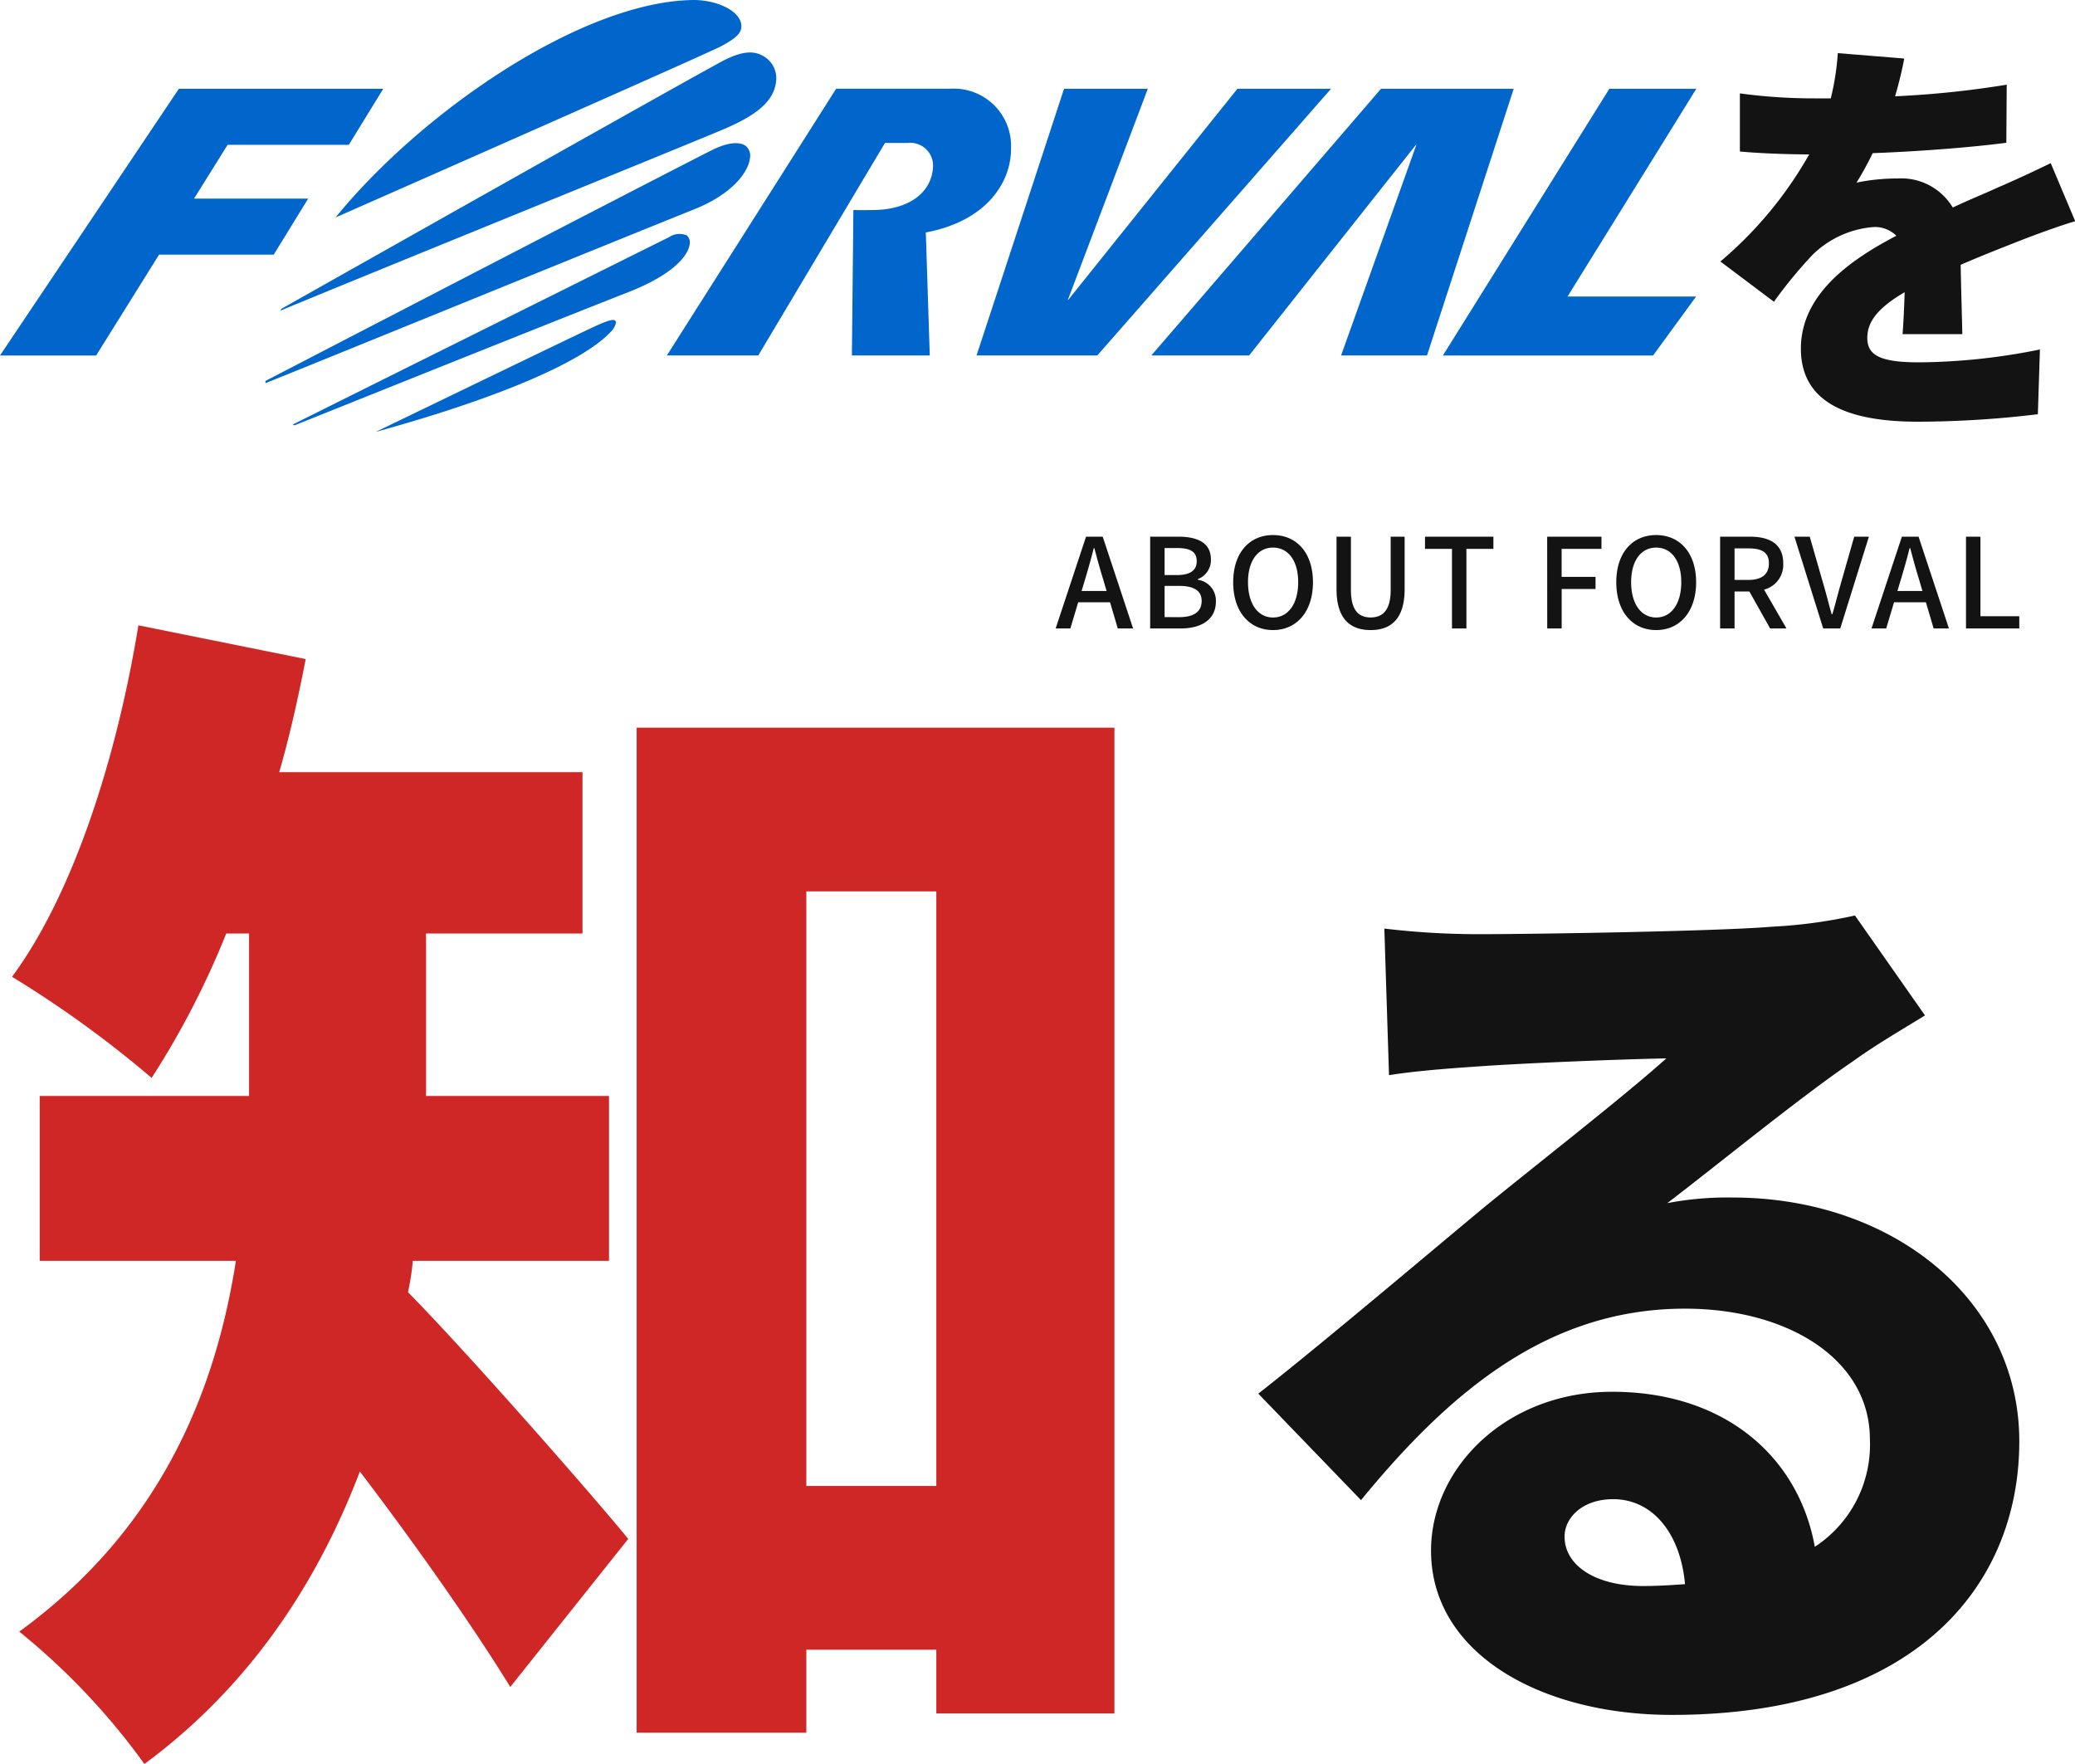
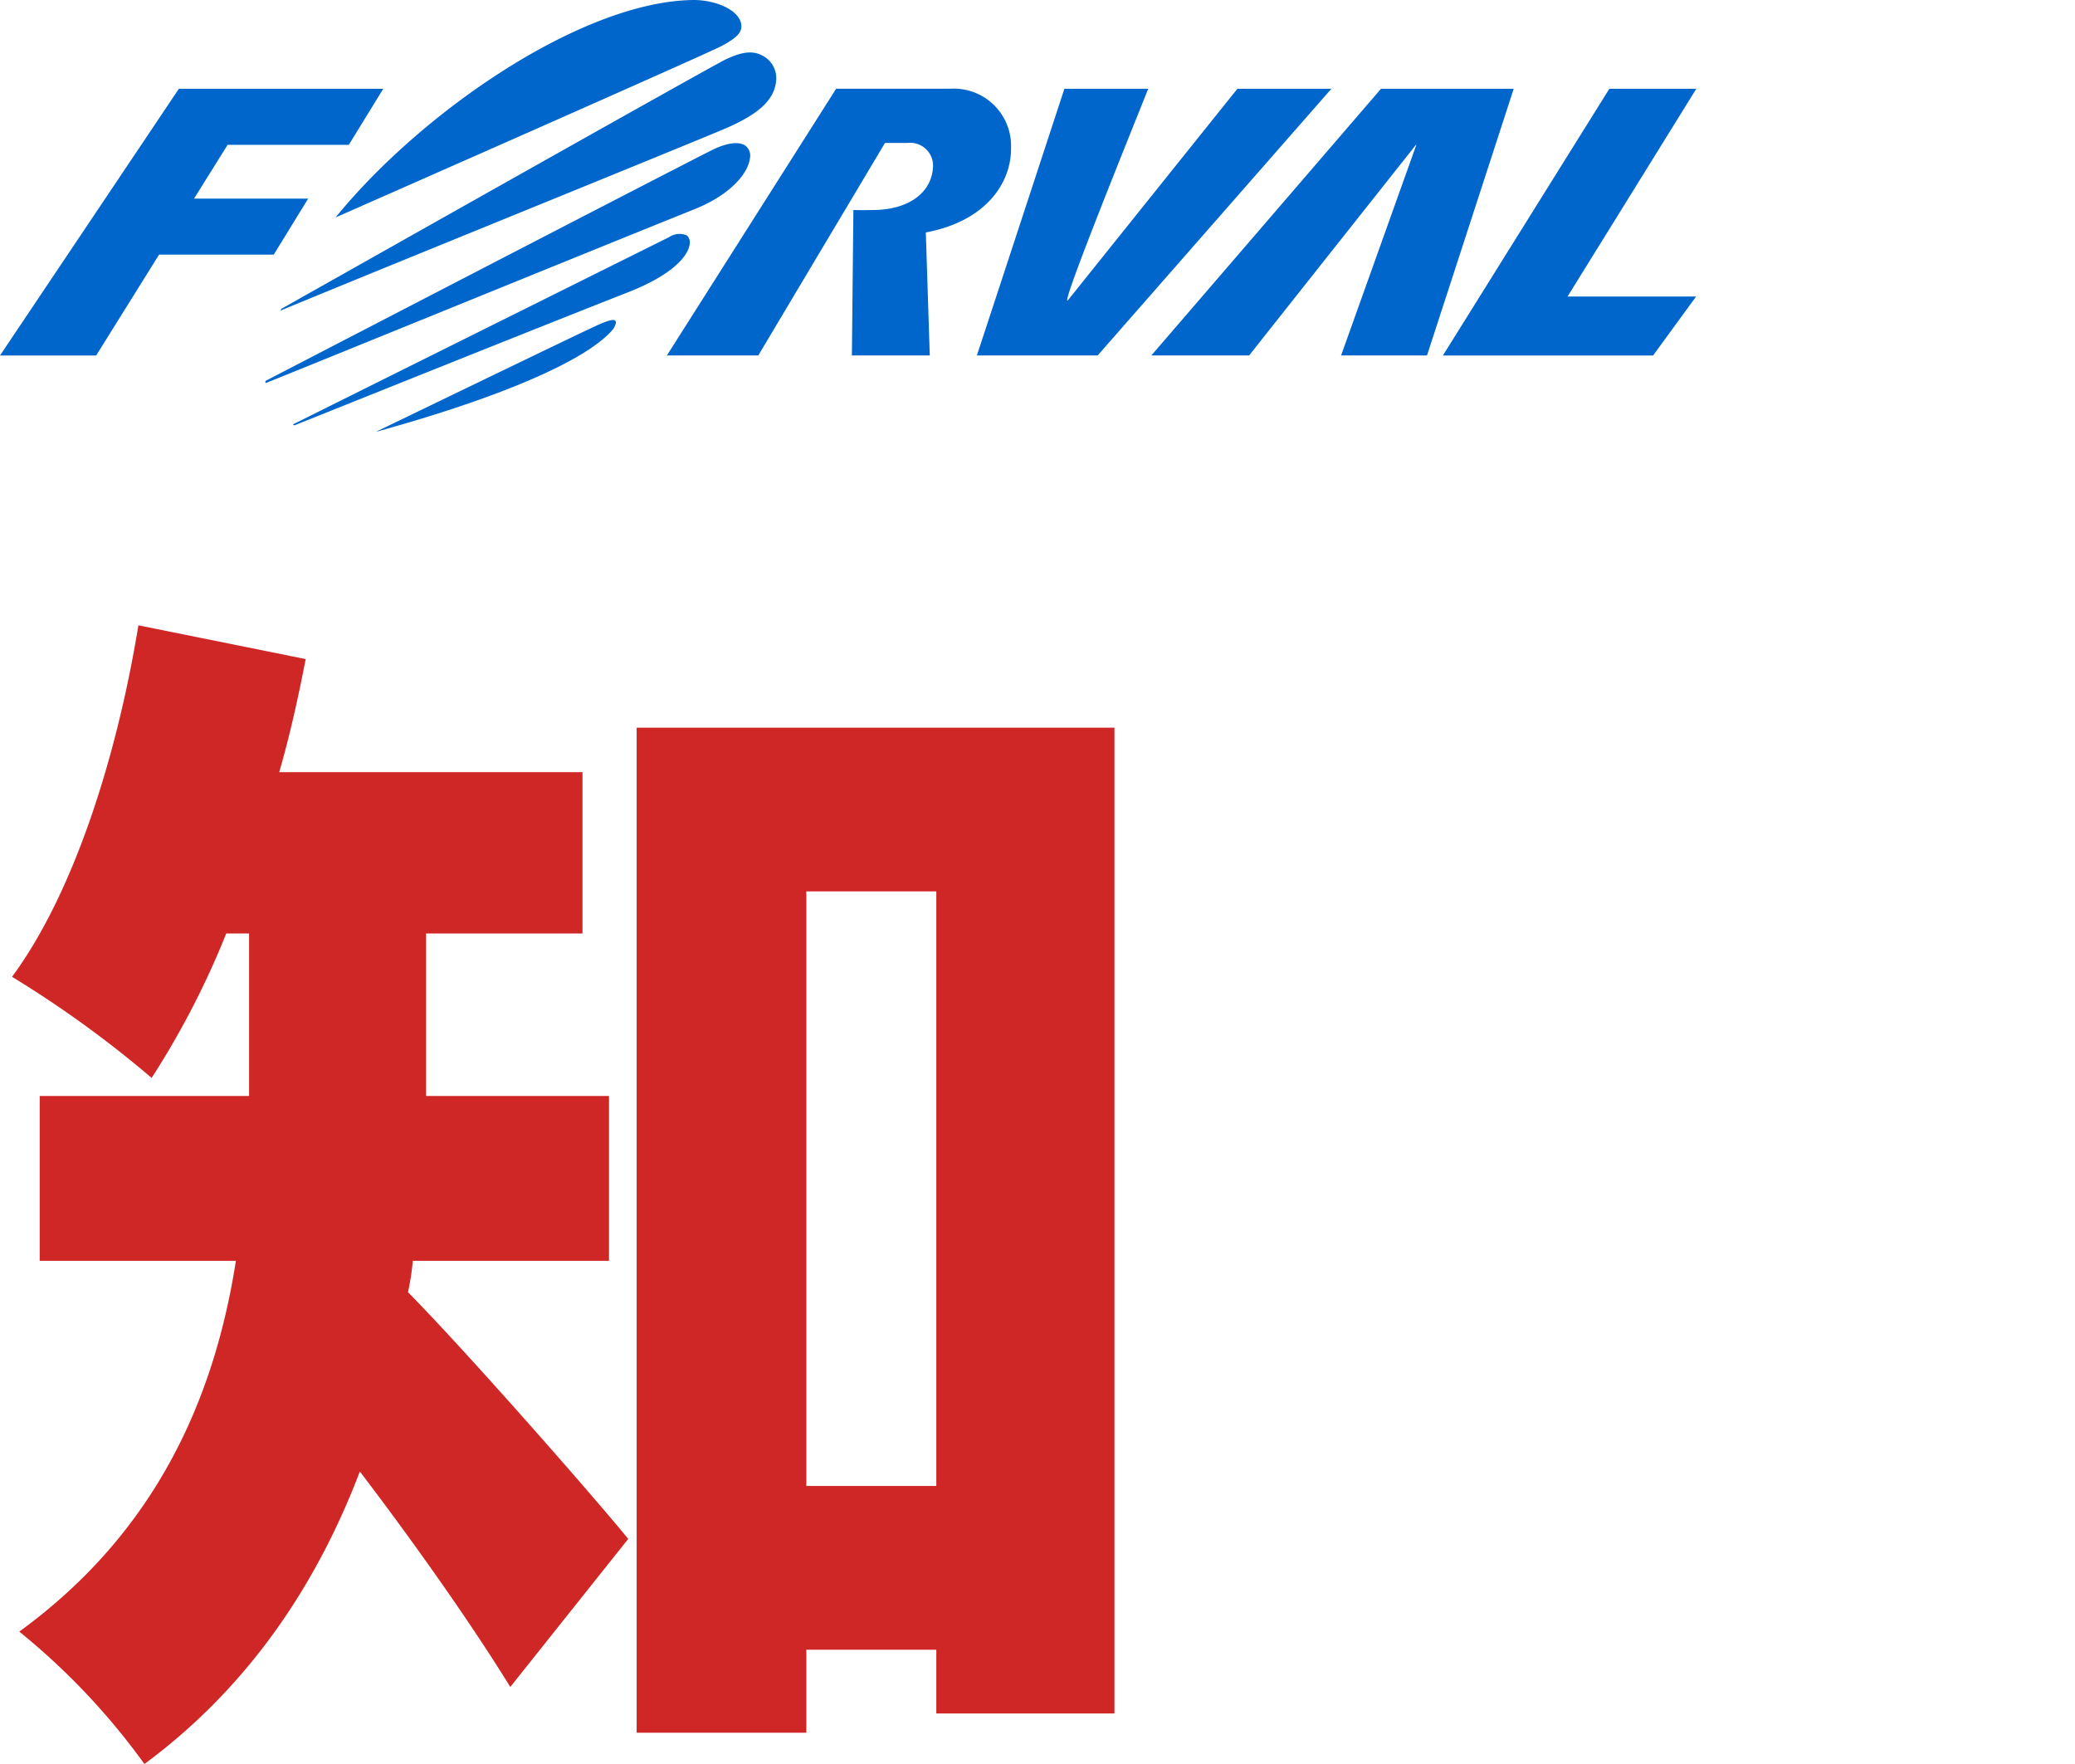
<svg xmlns="http://www.w3.org/2000/svg" viewBox="0 0 200 170">
  <path fill="#cf2626" d="M58.7 121.512V105.62H41.064V89.96h15.08V74.416H26.912c1.044-3.6 1.856-7.308 2.552-10.9L13.34 60.264C11.252 73.028 7.076 86.128 1.16 94.136a104.943 104.943 0 0 1 13.456 9.744 81.646 81.646 0 0 0 7.192-13.92h2.2v15.66H3.828v15.892h18.908c-1.972 12.644-7.308 25.868-20.88 35.728A66.174 66.174 0 0 1 13.92 170c10.208-7.54 16.7-17.516 20.764-28.188 5.22 6.844 10.788 14.732 14.5 20.764l11.368-14.268c-3.016-3.712-15.08-17.516-21.228-23.78a23.474 23.474 0 0 0 .464-3.016Zm19.02 21.692v-57.3h12.528v57.3ZM61.364 70.128v96.856H77.72v-8h12.528v6.144h17.168v-95Z" />
-   <path fill="#131313" d="M150.801 148.078c0-1.8 1.71-3.6 4.68-3.6 3.78 0 6.48 3.24 6.93 8.19-1.26.09-2.61.18-4.05.18-4.59 0-7.56-1.98-7.56-4.77Zm-17.37-58.59.45 14.13c2.16-.36 5.4-.63 8.1-.81 4.86-.36 14.13-.72 18.63-.81-4.32 3.87-12.69 10.35-17.73 14.49-5.31 4.41-15.84 13.32-21.6 17.82l9.9 10.26c8.64-10.53 18.09-18.45 31.23-18.45 9.9 0 17.82 4.86 17.82 12.6a11.753 11.753 0 0 1-5.31 10.35c-1.53-8.55-8.55-14.94-19.53-14.94-10.26 0-17.46 7.38-17.46 15.3 0 9.9 10.53 15.84 23.22 15.84 23.31 0 33.48-12.33 33.48-26.37 0-13.59-12.15-23.49-27.63-23.49a30.841 30.841 0 0 0-6.3.54c4.95-3.78 12.87-10.26 17.91-13.68 2.25-1.62 4.59-2.97 6.93-4.41l-6.75-9.63a47.487 47.487 0 0 1-8.01 1.08c-5.31.45-23.31.72-28.17.72a76.251 76.251 0 0 1-9.18-.54ZM104.606 55.765c.288-.96.564-1.932.816-2.94h.06c.264 1 .528 1.98.828 2.94l.348 1.188h-2.408Zm-2.856 4.8h1.416l.756-2.52h3.072l.744 2.52h1.476l-2.928-8.844h-1.608Zm9.108 0h2.952c1.956 0 3.384-.84 3.384-2.592a2.028 2.028 0 0 0-1.74-2.1v-.06a1.964 1.964 0 0 0 1.26-1.908c0-1.6-1.308-2.184-3.12-2.184h-2.736Zm1.392-5.148v-2.6h1.224c1.248 0 1.872.348 1.872 1.272 0 .828-.564 1.332-1.908 1.332Zm0 4.056v-3.008h1.4c1.4 0 2.172.444 2.172 1.44 0 1.08-.792 1.572-2.172 1.572Zm10.452 1.248c2.268 0 3.848-1.764 3.848-4.608s-1.58-4.548-3.848-4.548-3.84 1.7-3.84 4.548 1.572 4.608 3.84 4.608Zm0-1.212c-1.464 0-2.412-1.332-2.412-3.4s.948-3.336 2.412-3.336 2.424 1.26 2.424 3.336-.96 3.4-2.424 3.4Zm9.408 1.212c1.956 0 3.276-1.068 3.276-3.948v-5.052h-1.344v5.144c0 1.992-.816 2.64-1.932 2.64s-1.9-.648-1.9-2.64v-5.144h-1.388v5.052c0 2.88 1.328 3.948 3.288 3.948Zm7.84-.156h1.392v-7.668h2.6v-1.176h-6.592v1.176h2.6Zm9.18 0h1.392v-3.8h3.264v-1.168h-3.268v-2.7h3.84v-1.176h-5.232Zm10.5.156c2.268 0 3.852-1.764 3.852-4.608s-1.588-4.548-3.856-4.548-3.84 1.7-3.84 4.548 1.572 4.608 3.84 4.608Zm0-1.212c-1.464 0-2.412-1.332-2.412-3.4s.948-3.336 2.412-3.336 2.42 1.264 2.42 3.34-.96 3.396-2.424 3.396Zm6.164 1.056h1.392v-3.564h1.428l2 3.564h1.576l-2.16-3.744a2.459 2.459 0 0 0 1.848-2.532c0-1.908-1.368-2.568-3.192-2.568h-2.892Zm1.392-4.68v-3.036h1.332c1.284 0 1.98.372 1.98 1.44s-.7 1.6-1.98 1.6Zm8.544 4.68h1.644l2.76-8.844h-1.416l-1.308 4.584c-.288 1.008-.492 1.872-.8 2.892h-.06c-.3-1.02-.5-1.884-.8-2.892l-1.316-4.584h-1.476Zm7.512-4.8c.288-.96.564-1.932.816-2.94h.06c.264 1 .528 1.98.828 2.94l.348 1.188h-2.412Zm-2.856 4.8h1.416l.756-2.52h3.072l.744 2.52h1.476l-2.928-8.844h-1.608Zm9.108 0h5.136v-1.176h-3.744v-7.668h-1.392ZM183.54 5.64l-6.4-.52a25.171 25.171 0 0 1-.68 4.36h-1.56a52.658 52.658 0 0 1-7.2-.48v5.6c2.12.2 5.04.28 6.68.28a37.9 37.9 0 0 1-8.56 10.32l5.16 3.88a44.136 44.136 0 0 1 3.72-4.52 9.445 9.445 0 0 1 5.88-2.68 2.943 2.943 0 0 1 2.2.84c-4.44 2.32-9.2 5.64-9.2 10.88 0 5.32 4.72 7.04 11.28 7.04a97.705 97.705 0 0 0 11.56-.72l.2-6.24a60.245 60.245 0 0 1-11.64 1.24c-3.76 0-5-.68-5-2.36 0-1.6 1.08-2.92 3.6-4.4-.04 1.52-.12 3-.2 4.04h5.76c-.04-1.8-.12-4.48-.16-6.68 2.12-.92 4.08-1.68 5.6-2.28s4.04-1.52 5.44-1.92l-2.36-5.6c-1.72.84-3.36 1.6-5.12 2.36-1.4.64-2.72 1.16-4.32 1.92a5.785 5.785 0 0 0-5.32-2.8 19.481 19.481 0 0 0-3.96.4 30.238 30.238 0 0 0 1.56-2.84c4.24-.16 9.16-.52 12.88-1l.04-5.6a92.351 92.351 0 0 1-10.76 1.12c.44-1.52.72-2.76.88-3.64Z" />
-   <path fill="#06c" fill-rule="evenodd" d="M119.273 8.555c-.312.375-15.2 18.961-16.312 20.345h-.034s7.2-19 7.706-20.345h-8.075c-.23.708-8 24.393-8.435 25.7h11.643c.312-.354 21.083-24.05 22.526-25.7h-9.017Zm35.844 0h8.383c-.931 1.509-12.412 20.022-12.412 20.022h12.392l-4.146 5.682h-20.259s15.731-25.205 16.042-25.7Zm-9.214 0h-12.794c-.312.364-20.724 24.071-22.137 25.7h9.428c.312-.4 15.161-19.148 16.081-20.3h.035l-7.254 20.3h8.28s7.928-24.372 8.357-25.7Zm-112.281 5.4 3.319-5.4h-19.7L0 34.26h9.268l6.063-9.72h11.053l3.319-5.4h-11l3.236-5.183h11.683Zm46.967-5.4c-.3.479-15.342 24.175-16.311 25.7h8.812c.3-.51 12.211-20.481 12.211-20.481H87.5a2.2 2.2 0 0 1 2.432 2.269c-.116 2.57-2.381 4.121-5.577 4.194-1.529.031-2.1 0-2.1 0l-.145 14.018h7.506c-.031-1.009-.38-11.853-.38-11.853 5.851-1.1 8.256-4.829 8.214-8.159a5.518 5.518 0 0 0-5.822-5.693H80.586ZM66.764.001C56.03.168 40.587 10.814 32.343 20.96c1.921-.853 35.853-15.787 37.247-16.547s1.9-1.249 1.865-1.946C71.385 1.011 69-.03 66.764.001Zm3.184 5.724c-1.52.729-41.362 23.218-42.814 24.029l-.114.187c6.623-2.768 39.914-16.266 42.962-17.587S74.571 9.7 74.796 7.91a2.455 2.455 0 0 0-1.051-2.4c-.992-.66-2.062-.609-3.797.215Zm-5.441 17.119S29.024 40.504 28.222 40.91l.156.083c2.042-.812 24.693-9.907 32.168-12.831 4.27-1.675 5.791-3.476 5.936-4.662a.911.911 0 0 0-.279-.812 1.809 1.809 0 0 0-1.7.156Zm4.072-8.357c-4 2.009-40.149 20.751-43 22.229l.014.208c3.527-1.4 32.3-13.133 41.326-16.755 3.514-1.405 5.193-3.465 5.368-4.943a1.219 1.219 0 0 0-.438-1.186c-.636-.437-1.828-.281-3.269.448Zm-9.211 16.63c.011-.458-.537-.312-1.569.125-1.111.468-17.547 8.44-21.6 10.386 11.795-3.247 20.125-6.785 22.781-9.772a1.666 1.666 0 0 0 .385-.739Z" />
+   <path fill="#06c" fill-rule="evenodd" d="M119.273 8.555c-.312.375-15.2 18.961-16.312 20.345s7.2-19 7.706-20.345h-8.075c-.23.708-8 24.393-8.435 25.7h11.643c.312-.354 21.083-24.05 22.526-25.7h-9.017Zm35.844 0h8.383c-.931 1.509-12.412 20.022-12.412 20.022h12.392l-4.146 5.682h-20.259s15.731-25.205 16.042-25.7Zm-9.214 0h-12.794c-.312.364-20.724 24.071-22.137 25.7h9.428c.312-.4 15.161-19.148 16.081-20.3h.035l-7.254 20.3h8.28s7.928-24.372 8.357-25.7Zm-112.281 5.4 3.319-5.4h-19.7L0 34.26h9.268l6.063-9.72h11.053l3.319-5.4h-11l3.236-5.183h11.683Zm46.967-5.4c-.3.479-15.342 24.175-16.311 25.7h8.812c.3-.51 12.211-20.481 12.211-20.481H87.5a2.2 2.2 0 0 1 2.432 2.269c-.116 2.57-2.381 4.121-5.577 4.194-1.529.031-2.1 0-2.1 0l-.145 14.018h7.506c-.031-1.009-.38-11.853-.38-11.853 5.851-1.1 8.256-4.829 8.214-8.159a5.518 5.518 0 0 0-5.822-5.693H80.586ZM66.764.001C56.03.168 40.587 10.814 32.343 20.96c1.921-.853 35.853-15.787 37.247-16.547s1.9-1.249 1.865-1.946C71.385 1.011 69-.03 66.764.001Zm3.184 5.724c-1.52.729-41.362 23.218-42.814 24.029l-.114.187c6.623-2.768 39.914-16.266 42.962-17.587S74.571 9.7 74.796 7.91a2.455 2.455 0 0 0-1.051-2.4c-.992-.66-2.062-.609-3.797.215Zm-5.441 17.119S29.024 40.504 28.222 40.91l.156.083c2.042-.812 24.693-9.907 32.168-12.831 4.27-1.675 5.791-3.476 5.936-4.662a.911.911 0 0 0-.279-.812 1.809 1.809 0 0 0-1.7.156Zm4.072-8.357c-4 2.009-40.149 20.751-43 22.229l.014.208c3.527-1.4 32.3-13.133 41.326-16.755 3.514-1.405 5.193-3.465 5.368-4.943a1.219 1.219 0 0 0-.438-1.186c-.636-.437-1.828-.281-3.269.448Zm-9.211 16.63c.011-.458-.537-.312-1.569.125-1.111.468-17.547 8.44-21.6 10.386 11.795-3.247 20.125-6.785 22.781-9.772a1.666 1.666 0 0 0 .385-.739Z" />
</svg>